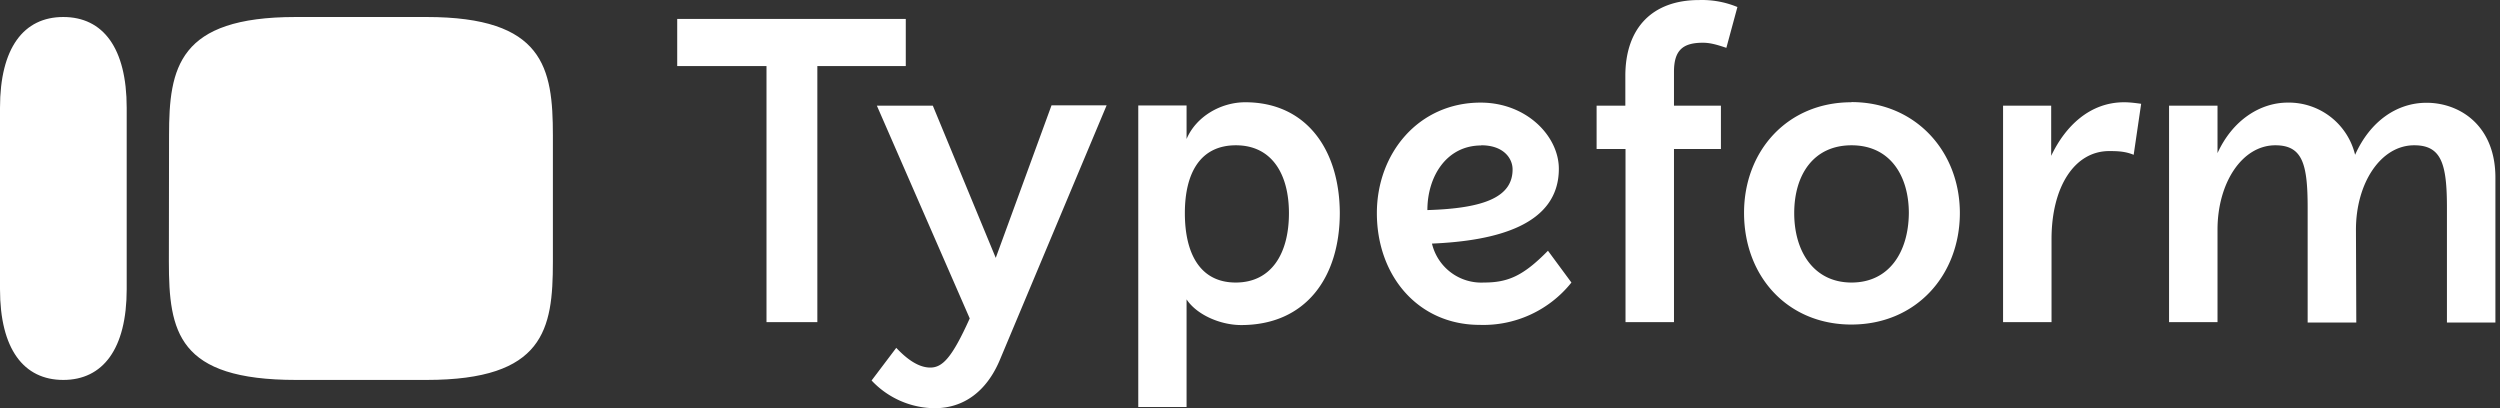
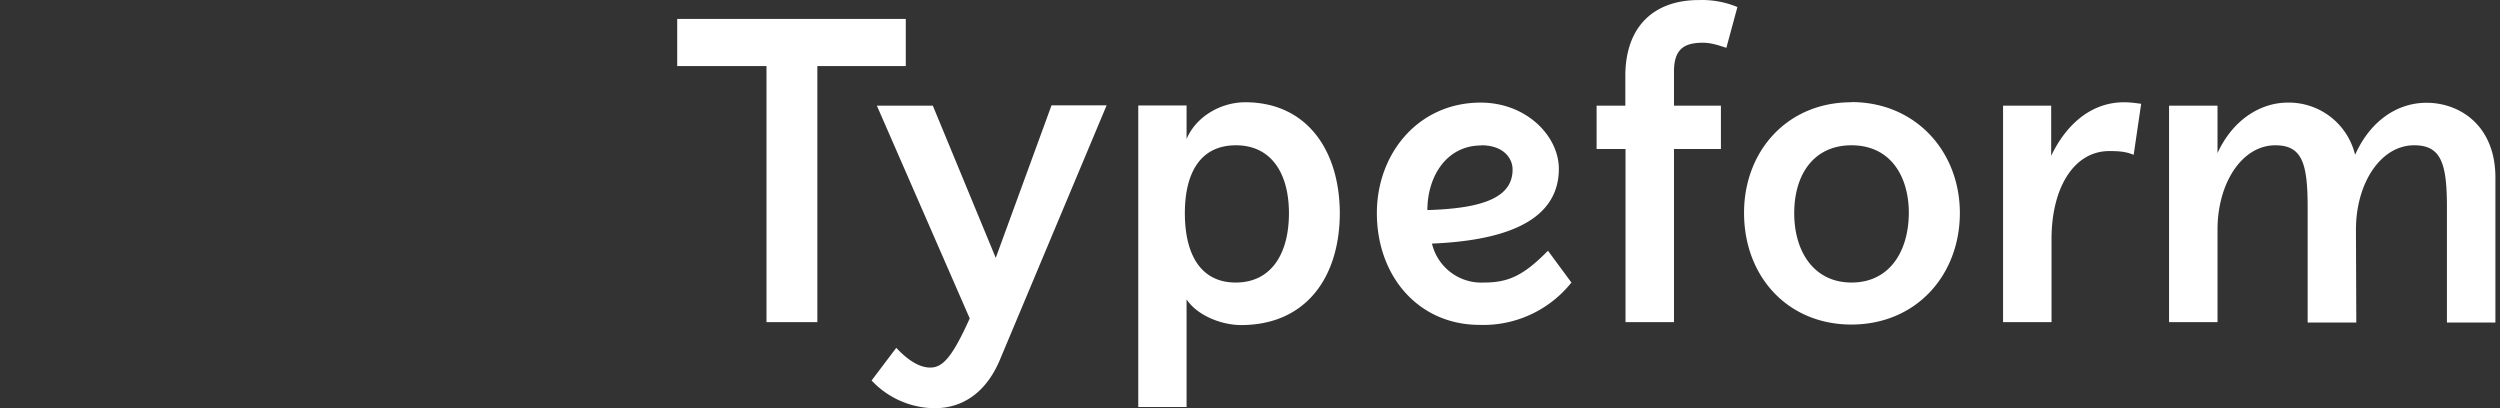
<svg xmlns="http://www.w3.org/2000/svg" width="147" height="24" fill="none">
  <rect width="100%" height="100%" fill="#333333" stroke="none" />
-   <path fill="#fff" fill-rule="evenodd" d="M0 6.34C0 2.82 1.39 1 3.72 1c2.34 0 3.73 1.82 3.73 5.34V17c0 3.52-1.4 5.34-3.73 5.34S0 20.52 0 17V6.34zM25.08 1h-7.7c-6.9 0-7.44 2.98-7.44 6.96l-.01 7.42c0 4.14.52 6.96 7.48 6.96h7.67c6.92 0 7.43-2.97 7.43-6.94V7.97c0-3.99-.53-6.97-7.43-6.97z" clip-rule="evenodd" />
  <path fill="#fff" d="M108.87 16.613c-2.22 0-3.37-1.83-3.37-4.08s1.13-3.99 3.37-3.99c2.29 0 3.37 1.82 3.37 3.99-.02 2.29-1.16 4.08-3.37 4.08zM87.1 8.543c1.3 0 1.84.76 1.84 1.42 0 1.6-1.62 2.29-5.01 2.39 0-1.97 1.12-3.8 3.17-3.8v-.01zm-14.44 8.07c-2.1 0-2.99-1.71-2.99-4.08 0-2.35.9-3.99 3-3.99 2.12 0 3.12 1.7 3.12 3.99 0 2.39-1.04 4.08-3.13 4.08zm-17.8-10.4h-3.3l5.46 12.51c-1.04 2.31-1.6 2.89-2.32 2.89-.77 0-1.49-.62-2-1.16l-1.45 1.92a5.141 5.141 0 0 0 3.7 1.63c1.73 0 3.05-1 3.82-2.79l6.3-15.02h-3.24l-3.28 8.97-3.7-8.95h.01zm87.1 2.33c1.6 0 1.92 1.1 1.92 3.67v6.75h2.85v-8.52c0-3.07-2.1-4.4-4.05-4.4-1.73 0-3.31 1.07-4.2 3.06a4.011 4.011 0 0 0-3.96-3.07c-1.63 0-3.25 1.04-4.13 2.97v-2.79h-2.85v12.73h2.85v-5.44c0-2.74 1.44-4.96 3.4-4.96 1.6 0 1.9 1.1 1.9 3.67v6.75h2.86l-.02-5.46c0-2.74 1.46-4.96 3.42-4.96h.01zm-22.82-2.33h-1.36v12.73h2.85v-4.88c0-3.09 1.36-5.18 3.39-5.18.52 0 .96.02 1.44.22l.44-3c-.36-.05-.68-.09-1-.09-2 0-3.45 1.38-4.29 3.15v-2.95h-1.47zm-10.28-.2c-3.77 0-6.31 2.87-6.31 6.5 0 3.76 2.58 6.57 6.31 6.57 3.8 0 6.38-2.89 6.38-6.57-.01-3.65-2.64-6.51-6.37-6.51l-.01.01zm-21.61 10.6a2.98 2.98 0 0 1-3.05-2.29c3.77-.16 7.46-1.08 7.46-4.4 0-1.91-1.89-3.89-4.6-3.89-3.64 0-6.1 2.97-6.1 6.5 0 3.68 2.42 6.57 6.05 6.57a6.62 6.62 0 0 0 5.39-2.49l-1.38-1.87c-1.47 1.5-2.37 1.87-3.77 1.87zm-14.03-10.6c-1.44 0-2.89.84-3.45 2.16v-1.97h-2.84v17.73h2.84v-6.33c.6.91 1.99 1.51 3.21 1.51 3.8 0 5.8-2.8 5.8-6.6-.02-3.74-1.99-6.5-5.56-6.5zm-19.97-4.9H39.82v2.77h5.25v15.06h2.99V3.883h5.2v-2.76l-.01-.01zm42.33 5.1h-1.7v2.55h1.7v10.18h2.85V8.763h2.76v-2.55h-2.76v-1.99c0-1.27.52-1.71 1.7-1.71.44 0 .84.12 1.38.3l.65-2.4a5.441 5.441 0 0 0-2.26-.41c-2.73 0-4.33 1.63-4.33 4.46v1.75h.01z" />
</svg>